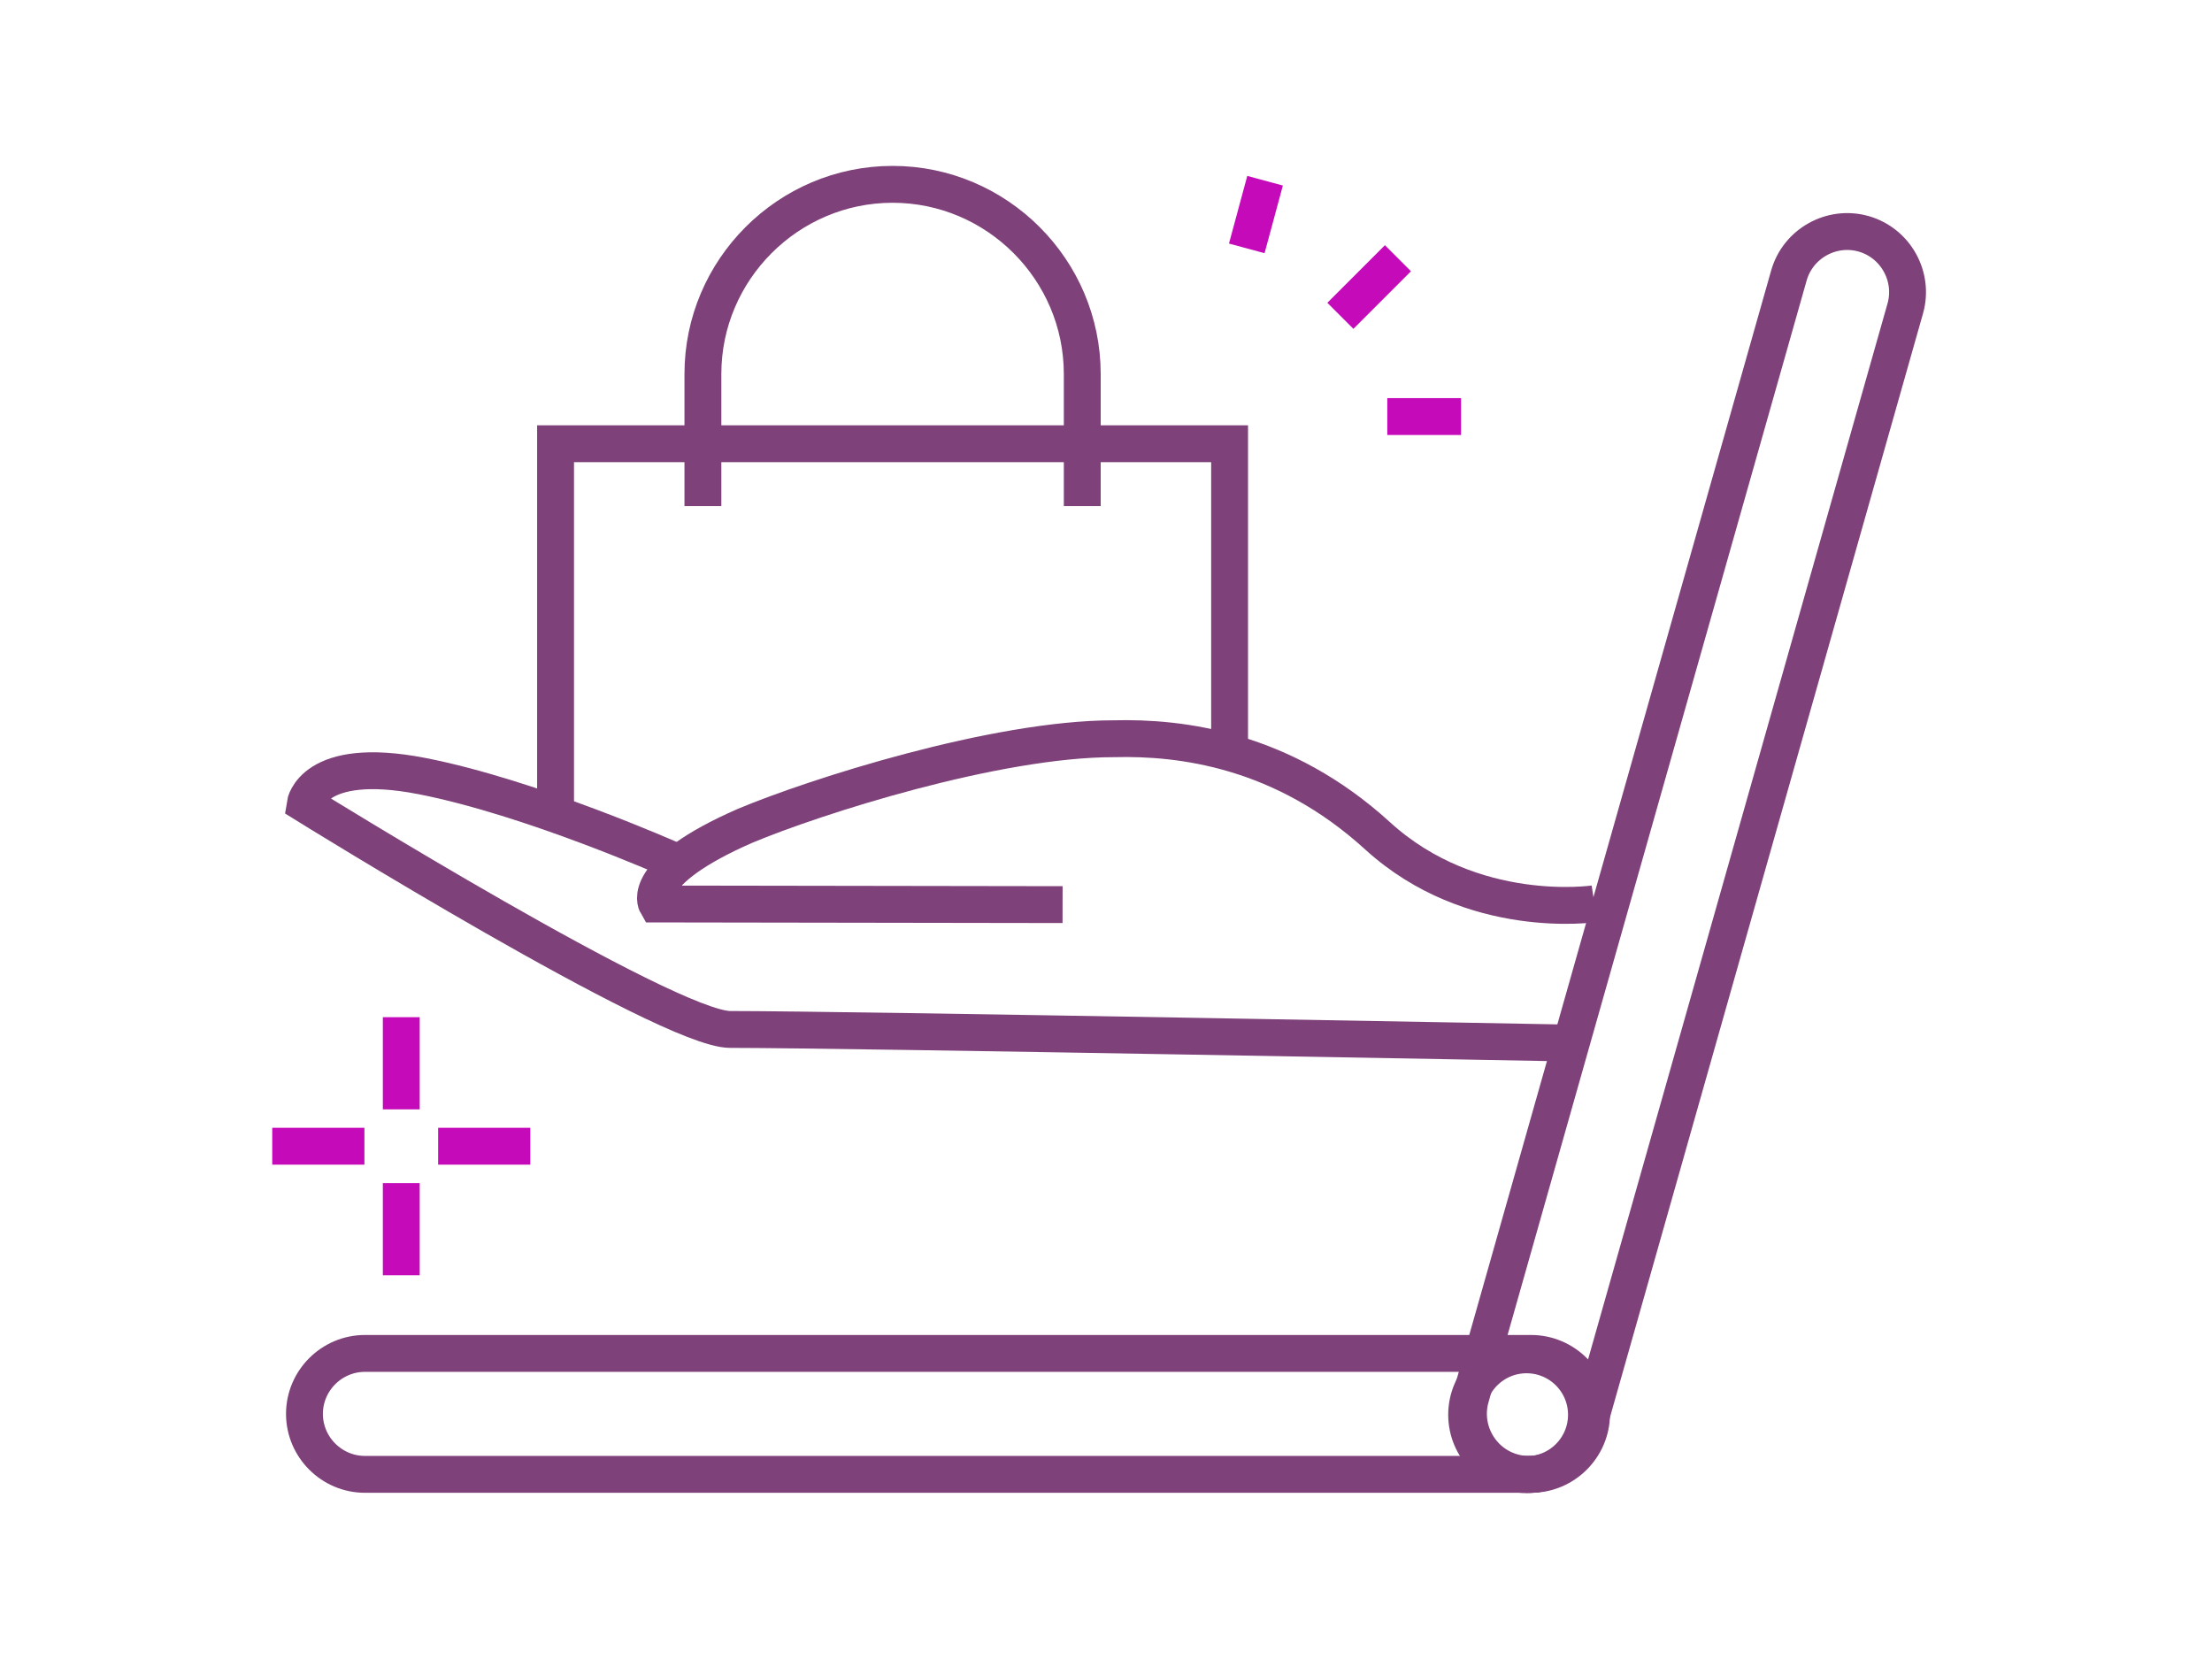
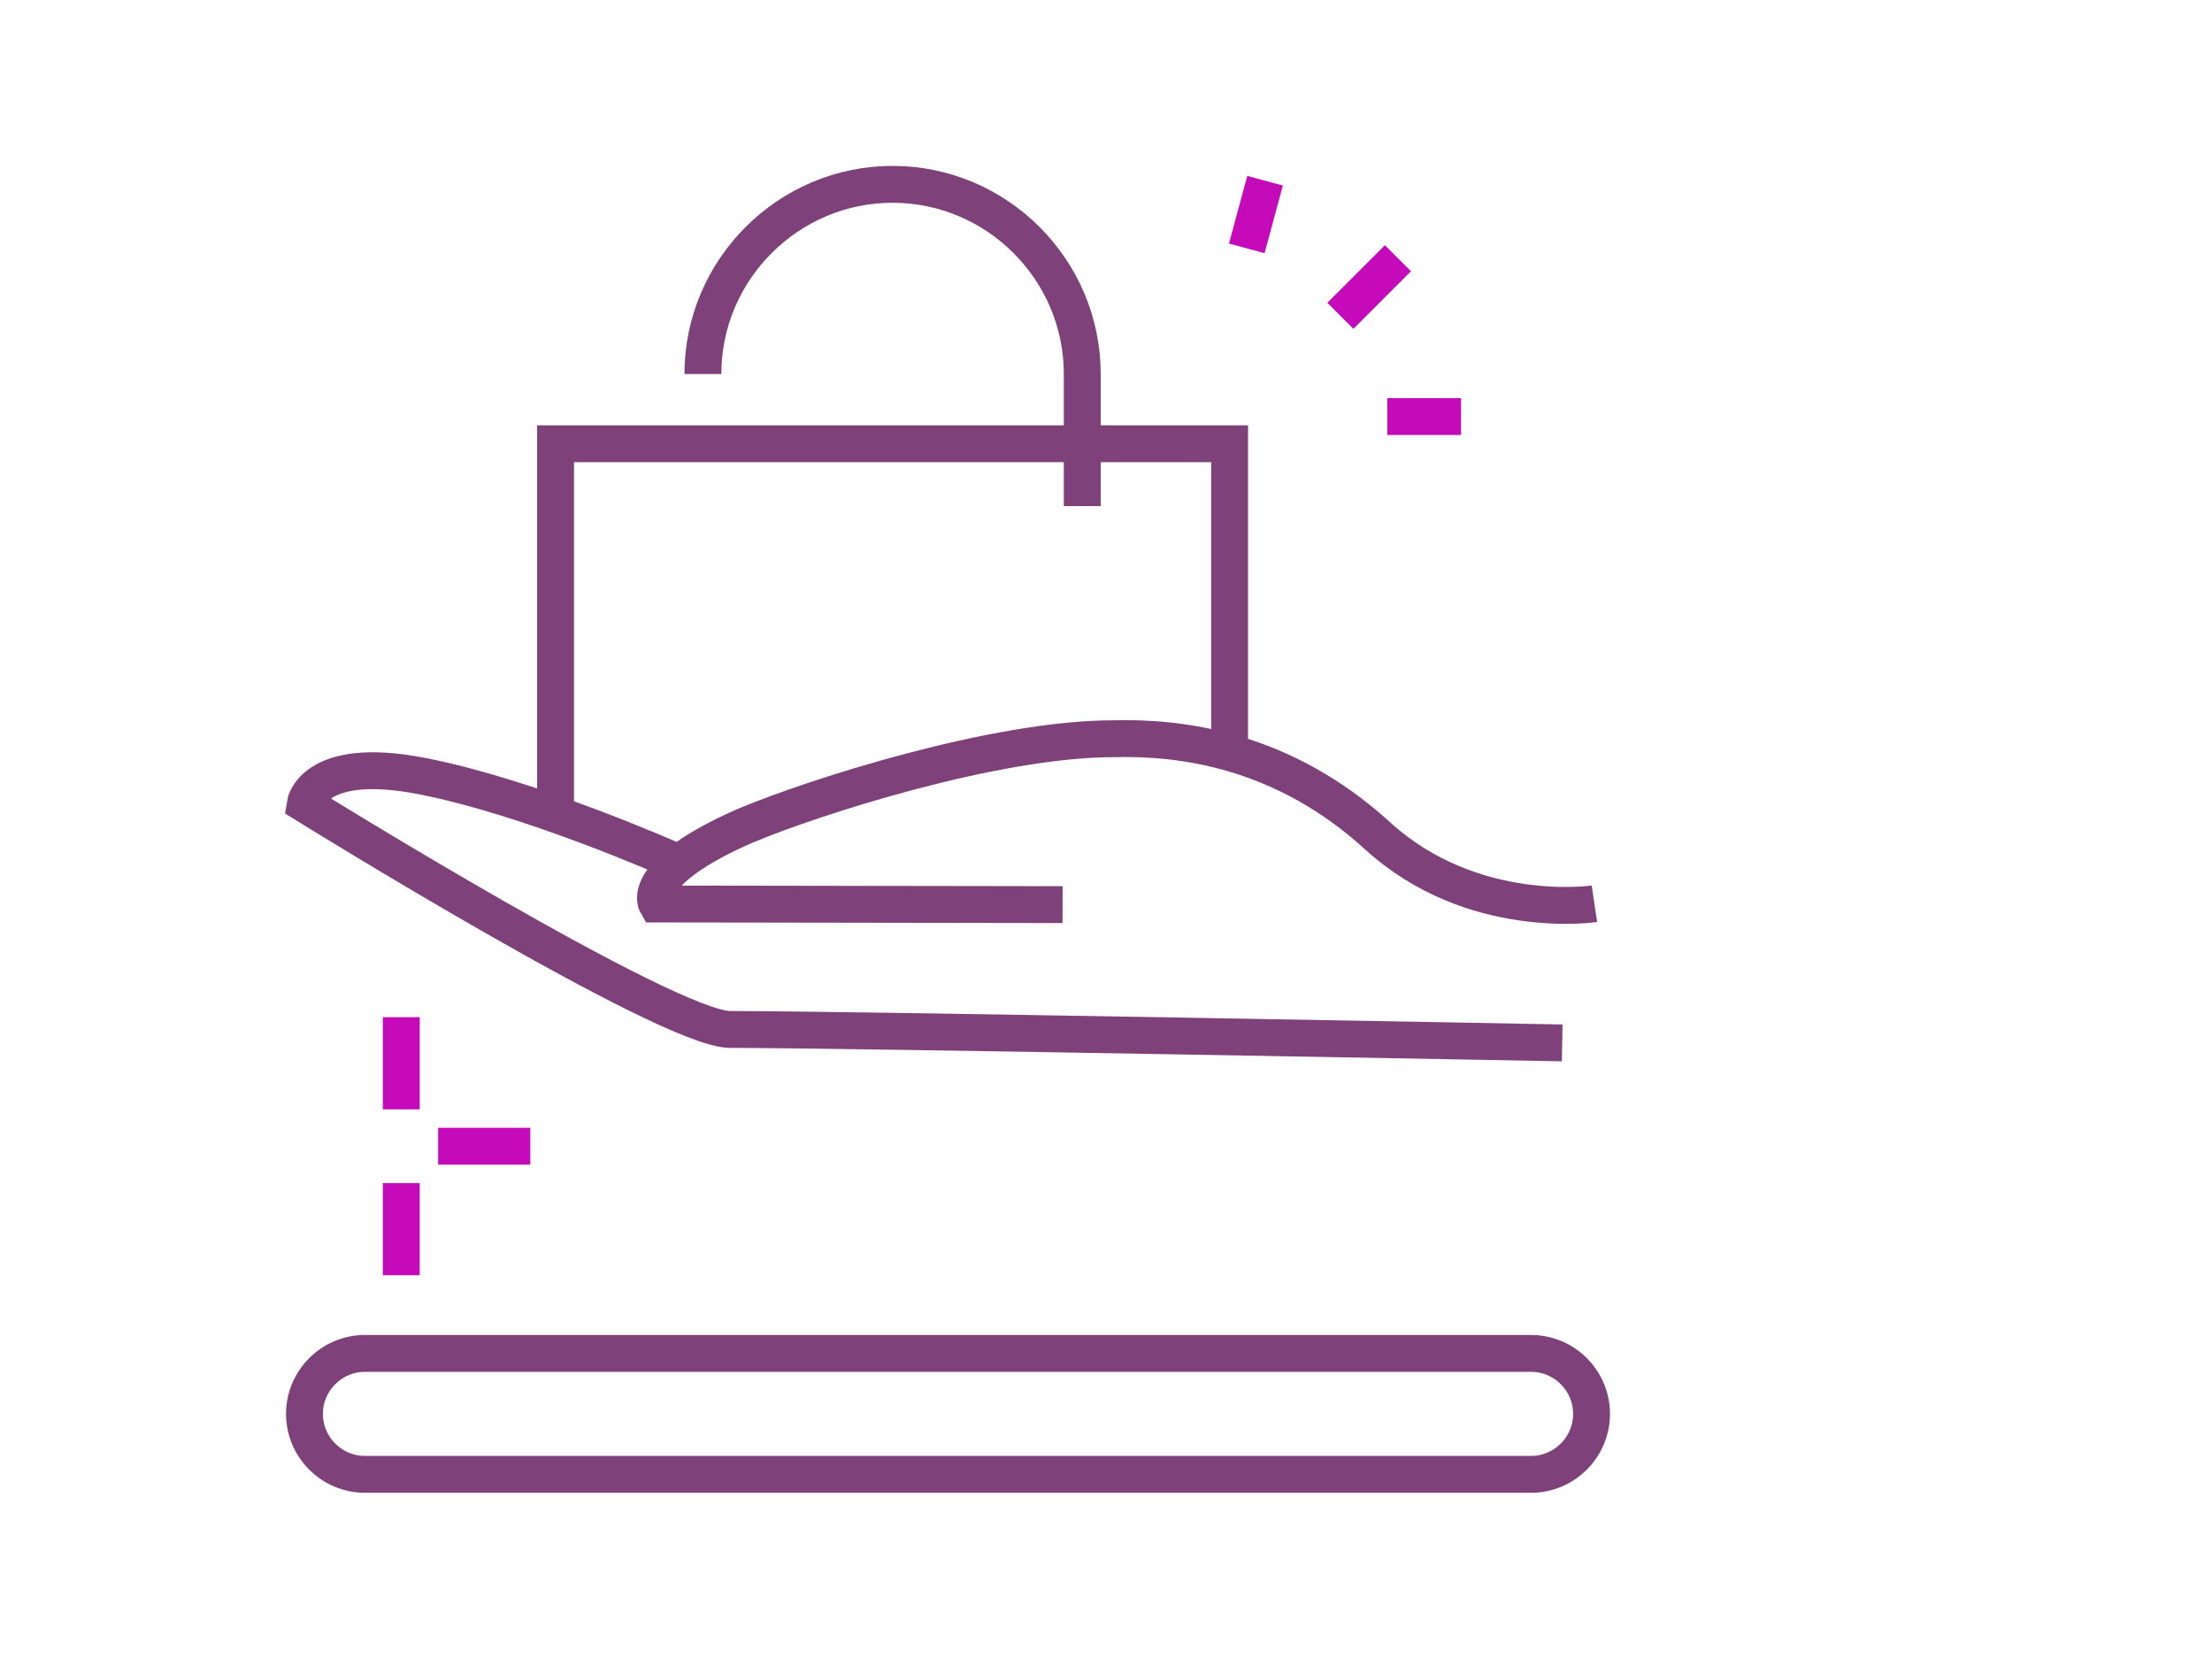
<svg xmlns="http://www.w3.org/2000/svg" version="1.1" id="Calque_1" x="0px" y="0px" width="120px" height="90px" viewBox="0 0 120 90" enable-background="new 0 0 120 90" xml:space="preserve">
  <g>
    <g>
      <rect x="20.769" y="55.182" fill="#C50AB9" width="2" height="5" />
      <rect x="20.769" y="64.182" fill="#C50AB9" width="2" height="5" />
      <rect x="23.769" y="61.182" fill="#C50AB9" width="5" height="2" />
-       <rect x="14.769" y="61.182" fill="#C50AB9" width="5" height="2" />
    </g>
  </g>
  <g>
    <path fill="none" stroke="#7E417A" stroke-width="2" stroke-miterlimit="10" d="M83.061,79.983H19.798   c-1.805,0-3.281-1.477-3.281-3.281l0,0c0-1.804,1.477-3.28,3.281-3.28h63.263c1.804,0,3.28,1.477,3.28,3.28l0,0   C86.341,78.507,84.864,79.983,83.061,79.983z" />
-     <path fill="none" stroke="#7E417A" stroke-width="2" stroke-miterlimit="10" d="M79.786,75.808l17.261-60.862   c0.492-1.736,2.315-2.753,4.051-2.262l0,0c1.736,0.493,2.754,2.316,2.262,4.052L86.099,77.598   c-0.492,1.735-2.315,2.754-4.052,2.262l0,0C80.312,79.367,79.295,77.544,79.786,75.808z" />
-     <circle fill="none" stroke="#7E417A" stroke-width="2" stroke-miterlimit="10" cx="82.815" cy="76.749" r="3.25" />
    <polyline fill="none" stroke="#7E417A" stroke-width="2" stroke-miterlimit="10" points="30.139,44.175 30.139,24.073    66.705,24.073 66.705,40.817  " />
-     <path fill="none" stroke="#7E417A" stroke-width="2" stroke-miterlimit="10" d="M58.712,27.456V20.29   c0-5.66-4.63-10.29-10.289-10.29c-5.66,0-10.291,4.63-10.291,10.29v7.166" />
+     <path fill="none" stroke="#7E417A" stroke-width="2" stroke-miterlimit="10" d="M58.712,27.456V20.29   c0-5.66-4.63-10.29-10.289-10.29c-5.66,0-10.291,4.63-10.291,10.29" />
    <path fill="none" stroke="#7E417A" stroke-width="2" stroke-miterlimit="10" d="M84.748,56.577c0,0-38.849-0.73-45.139-0.73   c-3.375,0-23.059-12.218-23.059-12.218s0.395-2.681,6.322-1.531c5.927,1.149,13.632,4.579,13.632,4.579" />
    <path fill="none" stroke="#7E417A" stroke-width="2" stroke-miterlimit="10" d="M57.644,49.075l-22.021-0.034   c0,0-0.994-1.712,4.808-4.246c3.768-1.578,13.567-4.719,19.988-4.719c3.663-0.096,9.178,0.584,14.315,5.268   c5.136,4.684,11.762,3.684,11.762,3.684" />
  </g>
  <g>
    <rect x="67.166" y="9.718" transform="matrix(0.965 0.261 -0.261 0.965 5.385 -17.365)" fill="#C50AB9" width="2.001" height="3.803" />
    <rect x="73.282" y="13.371" transform="matrix(0.707 0.707 -0.707 0.707 32.774 -47.962)" fill="#C50AB9" width="2" height="4.419" />
    <rect x="75.261" y="21.598" fill="#C50AB9" width="4" height="2" />
  </g>
</svg>